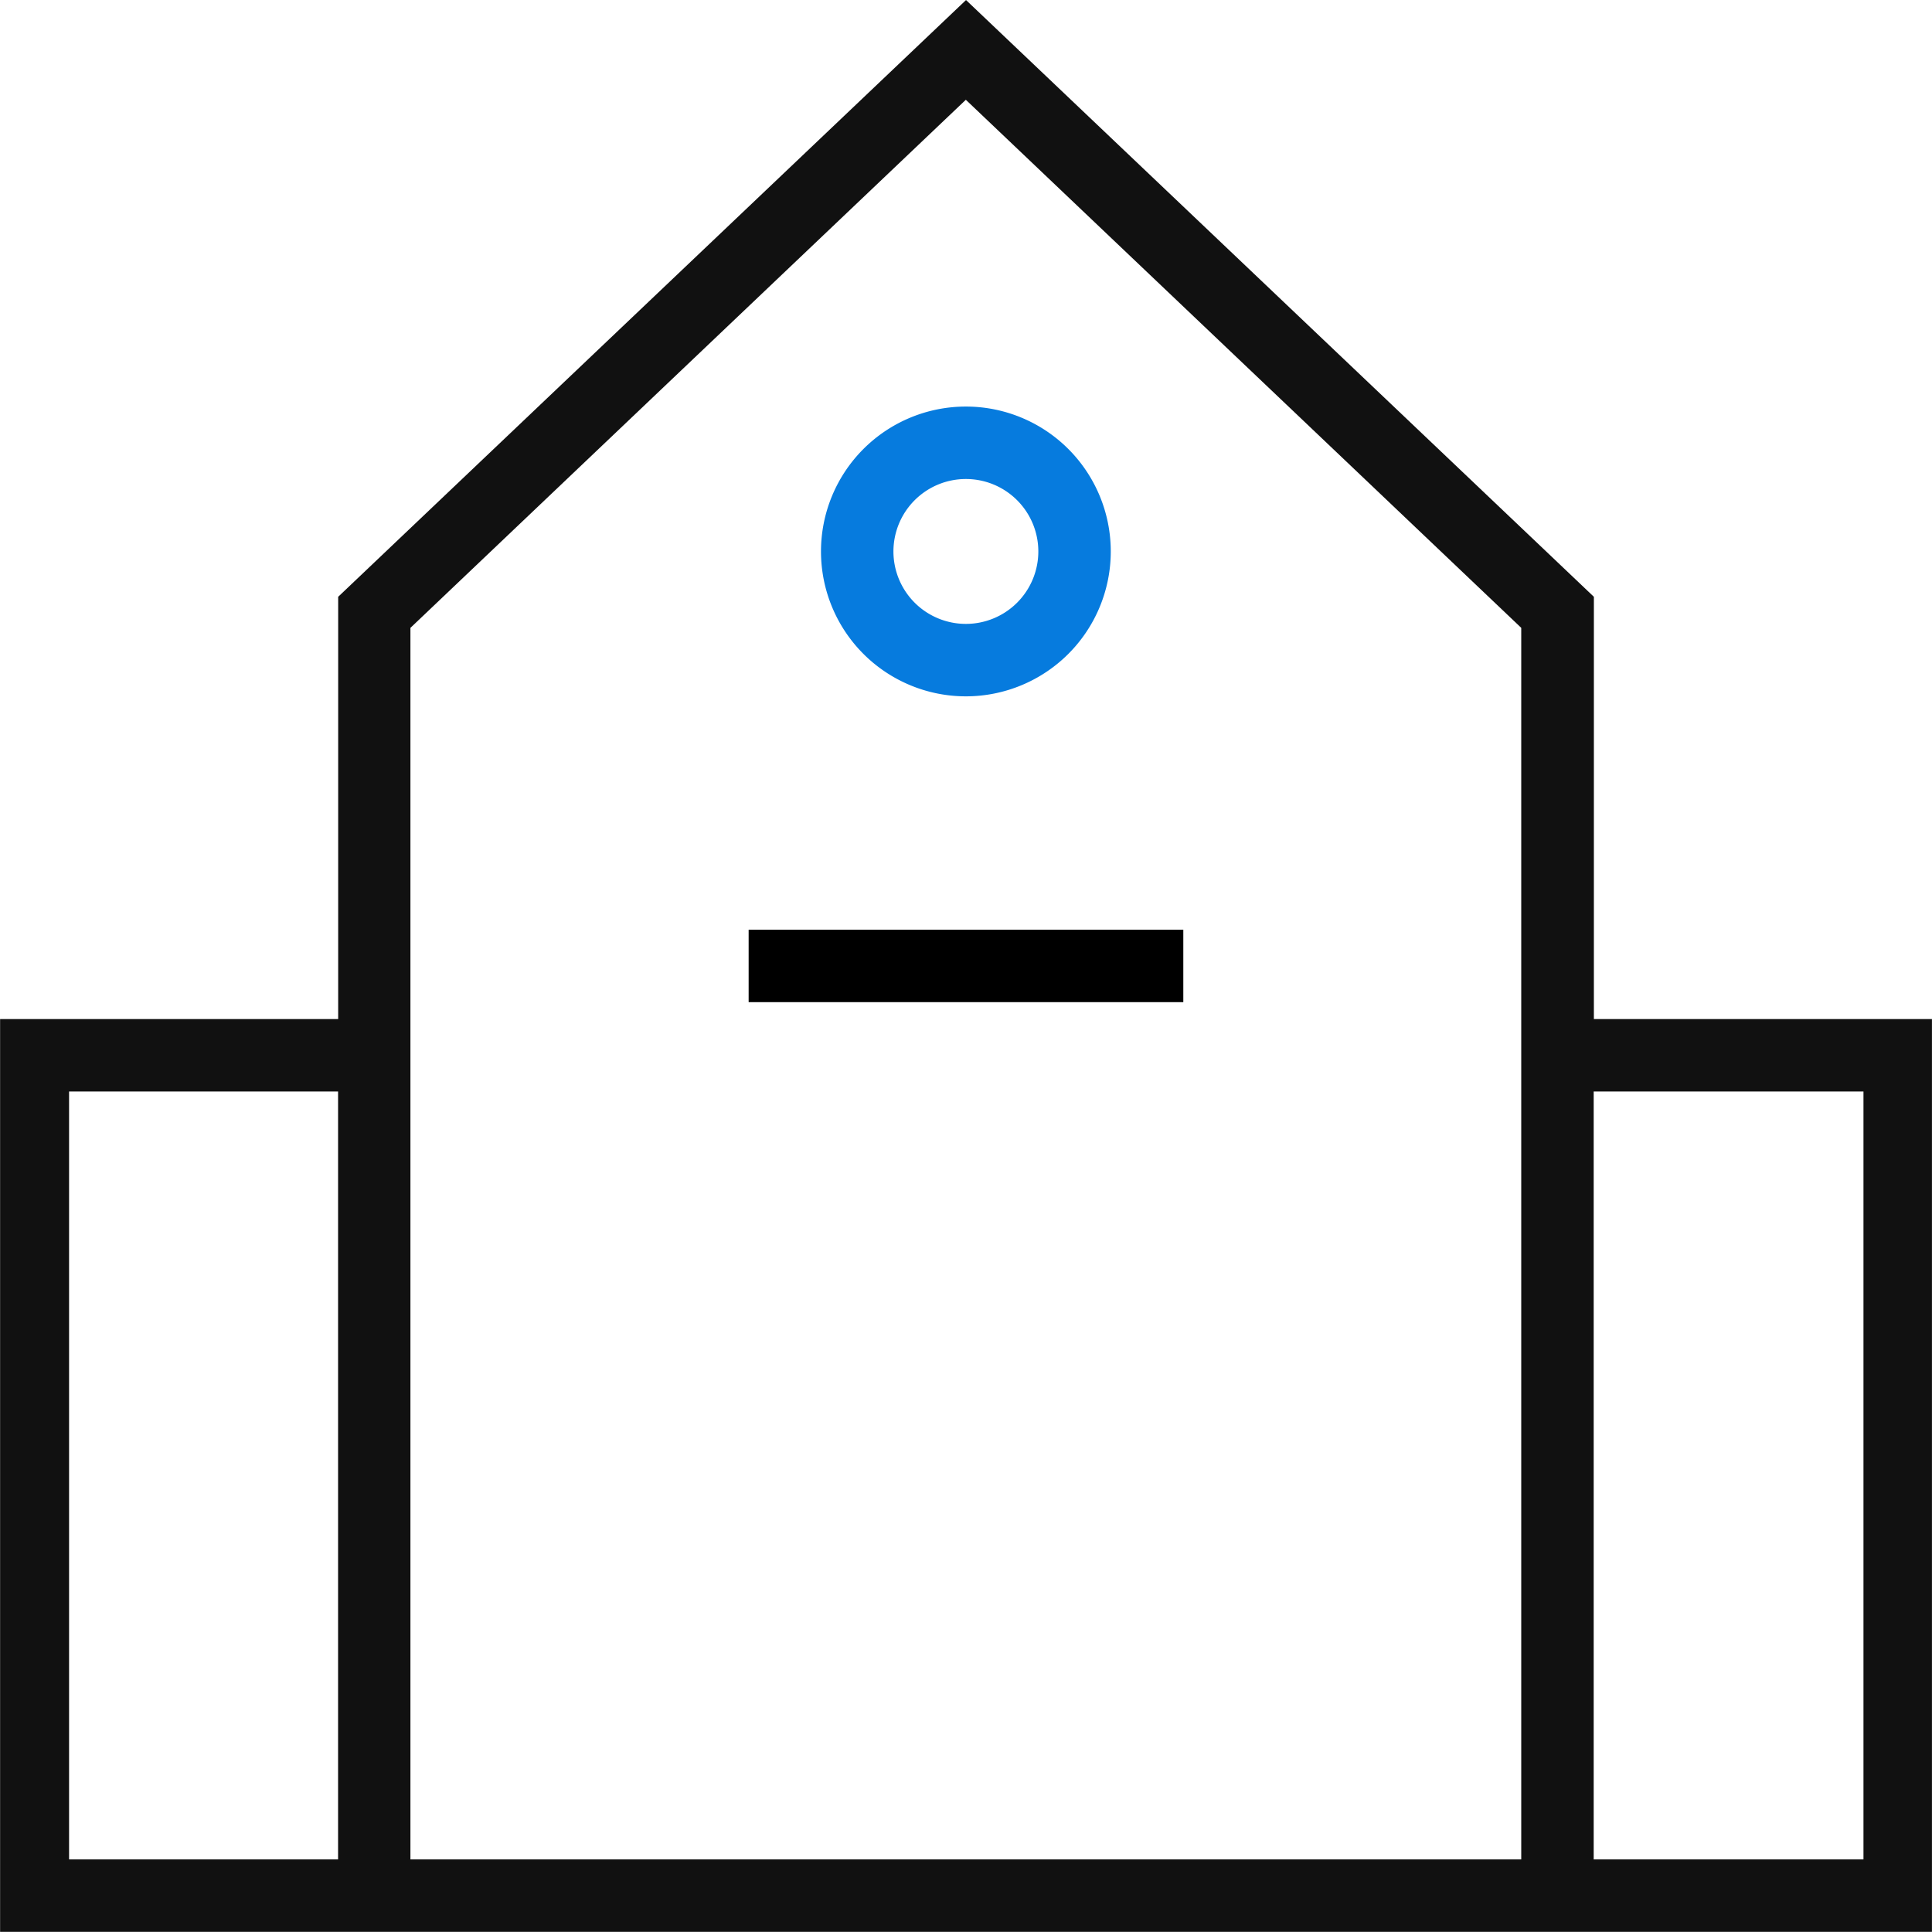
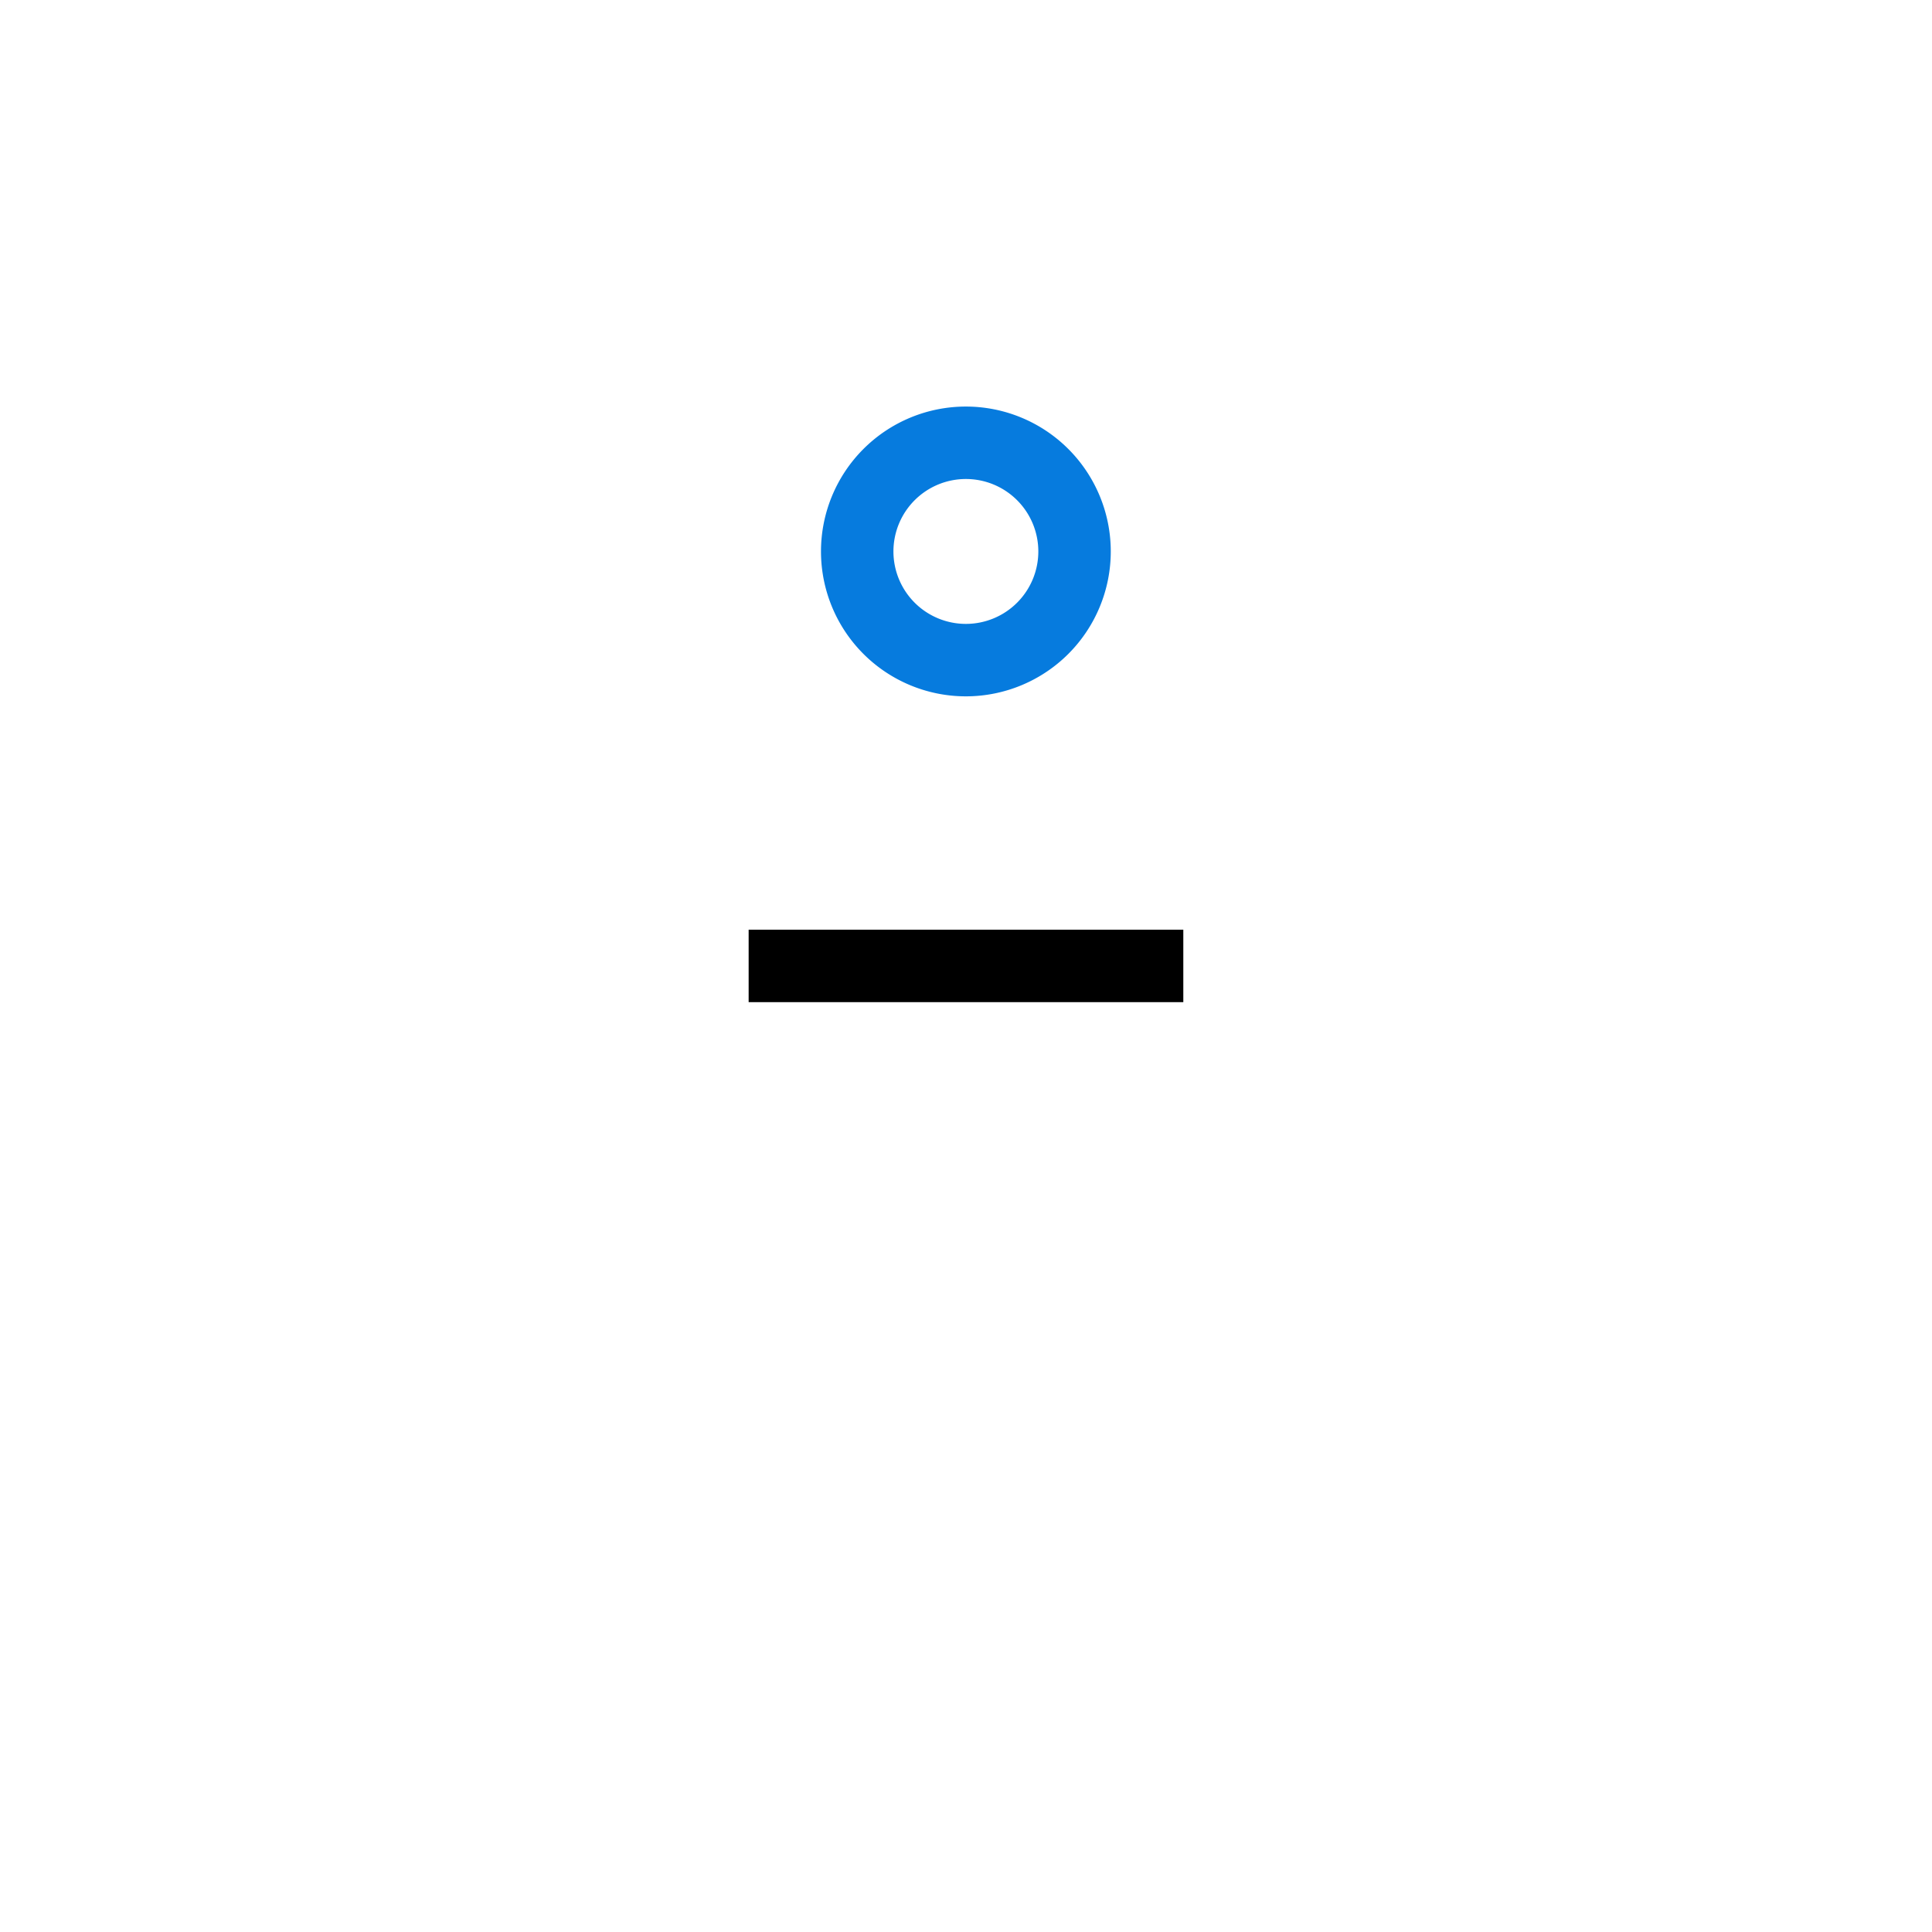
<svg xmlns="http://www.w3.org/2000/svg" width="40.003" height="40.001" viewBox="0 0 40.003 40.001">
  <g id="ico-office" transform="translate(-32.605 -29.582)">
    <rect id="영역" width="40" height="40" transform="translate(32.605 29.582)" fill="rgba(255,0,0,0.13)" opacity="0" />
    <path id="_03" data-name="03" d="M9,.75H0V-.75H9Z" transform="translate(48.106 49.582)" />
-     <path id="_04" data-name="04" d="M3,1.5A1.5,1.5,0,1,0,4.5,3,1.5,1.5,0,0,0,3,1.5M3,0A3,3,0,1,1,0,3,3,3,0,0,1,3,0Z" transform="translate(49.604 38)" fill="#067bde" />
-     <path id="합치기_24" data-name="합치기 24" d="M19741.523,15261h-31.916v-18.9h7v-8.743l13-12.356,13,12.356v8.743h7v18.9Zm6.666-1.5v-15.9h-5.586v15.9Zm-30.086-25.5v25.5h23V15234l-11.5-10.934Zm-7.068,25.5h5.57v-15.9h-5.57Z" transform="translate(-19677 -15191.418)" fill="#111" />
+     <path id="_04" data-name="04" d="M3,1.5A1.5,1.5,0,1,0,4.5,3,1.5,1.5,0,0,0,3,1.5M3,0A3,3,0,1,1,0,3,3,3,0,0,1,3,0" transform="translate(49.604 38)" fill="#067bde" />
  </g>
</svg>